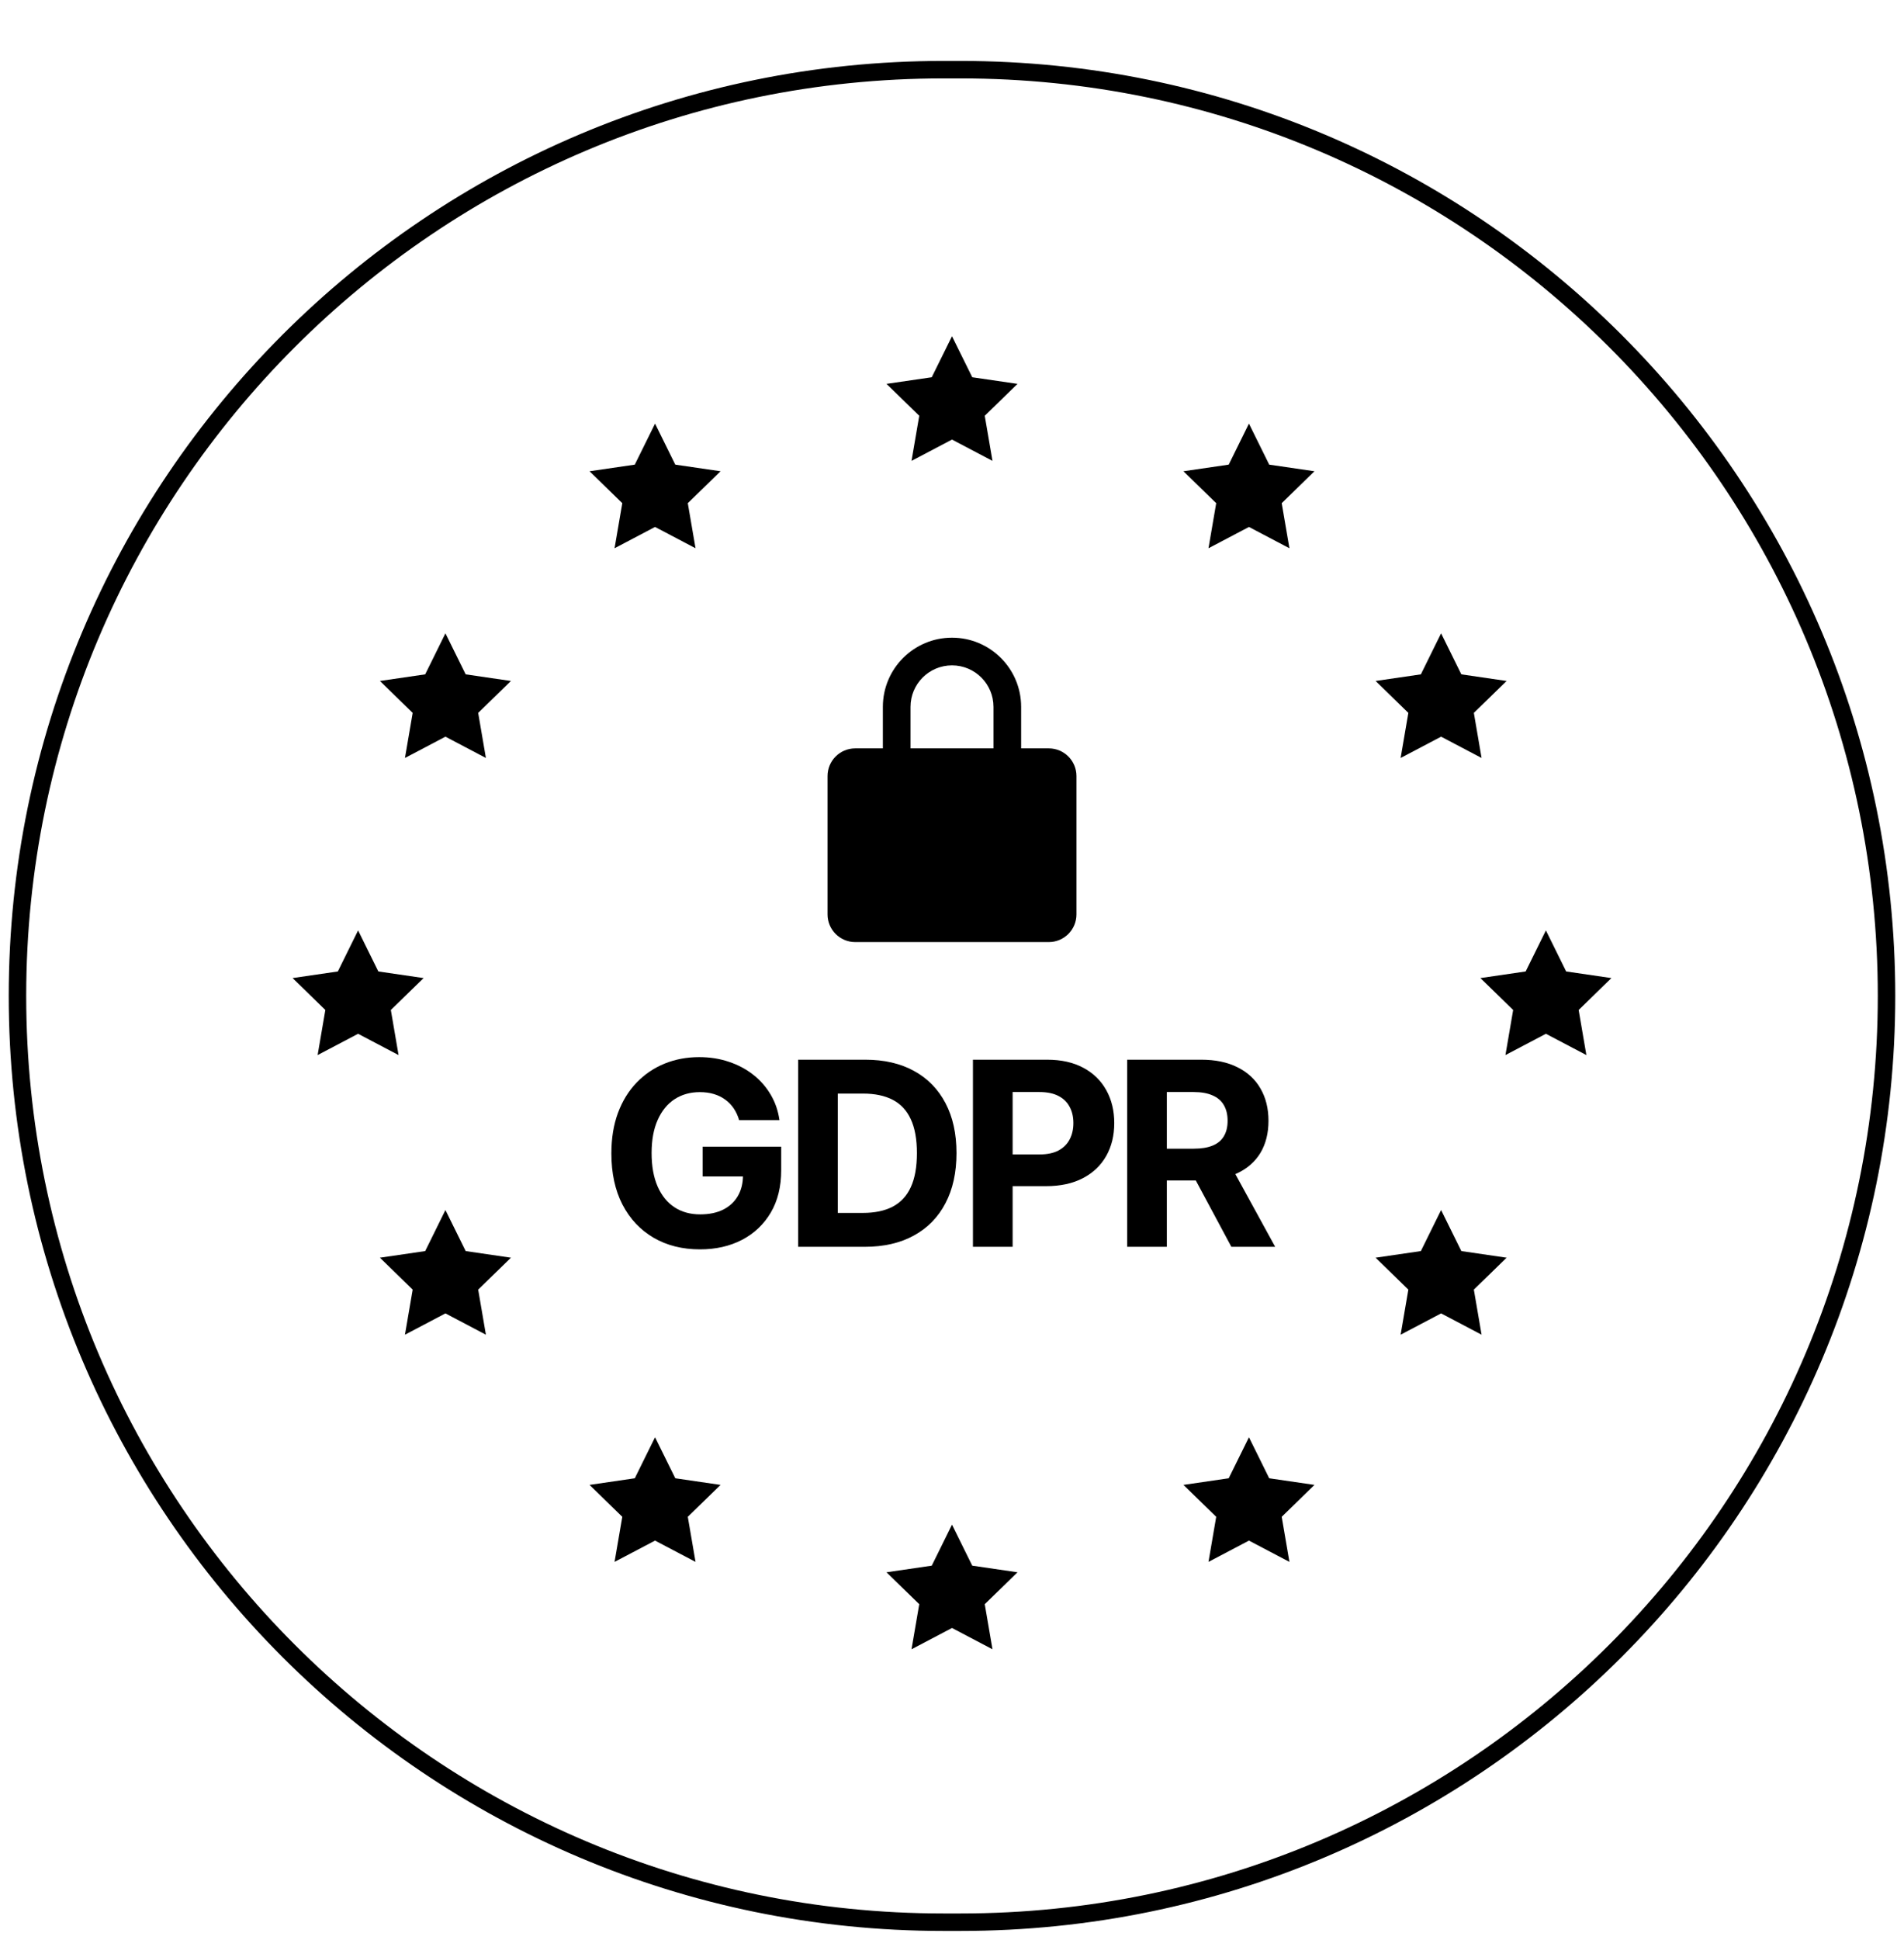
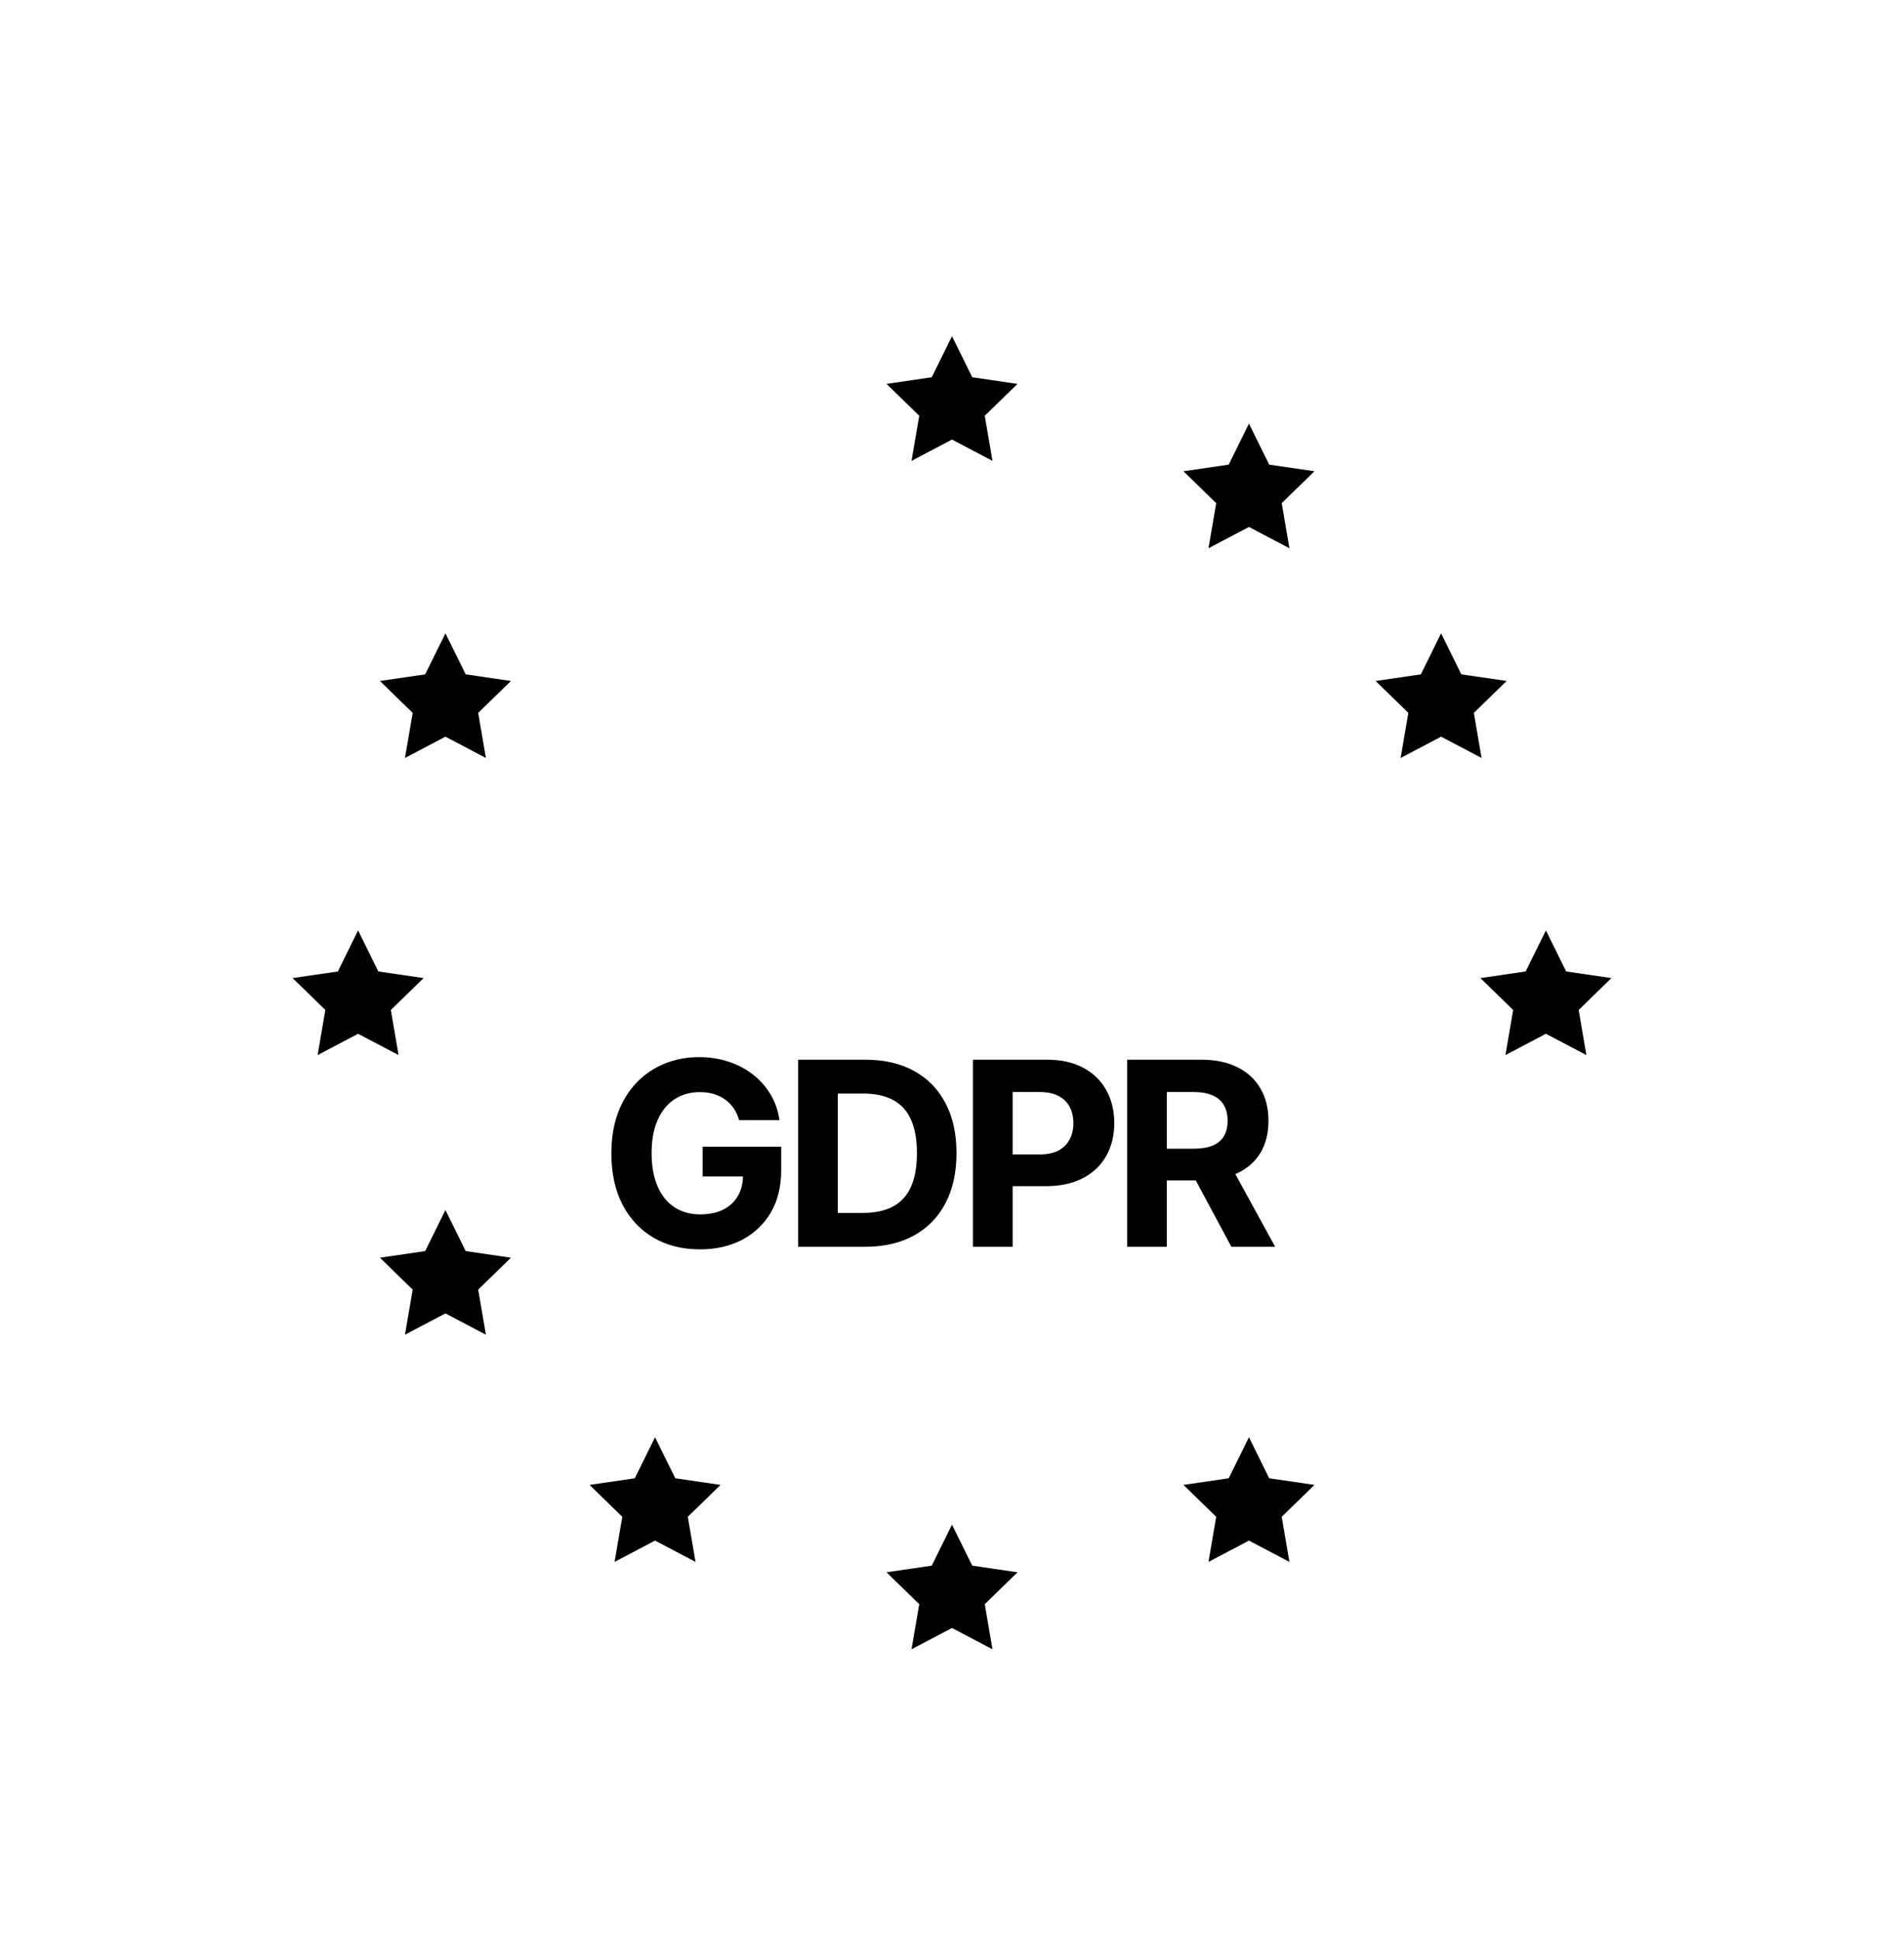
<svg xmlns="http://www.w3.org/2000/svg" width="109" height="111" viewBox="0 0 109 111" fill="none">
-   <path d="M55 3.987H54C24.729 3.987 1 27.716 1 56.987C1 86.258 24.729 109.987 54 109.987H55C84.271 109.987 108 86.258 108 56.987C108 27.716 84.271 3.987 55 3.987Z" stroke="black" />
-   <path fill-rule="evenodd" clip-rule="evenodd" d="M52.125 40.447C52.125 39.135 53.188 38.072 54.5 38.072C55.812 38.072 56.875 39.135 56.875 40.447V42.822H52.125V40.447ZM58.458 42.822V40.447C58.458 38.261 56.686 36.488 54.5 36.488C52.314 36.488 50.542 38.261 50.542 40.447V42.822H48.958C48.084 42.822 47.375 43.531 47.375 44.405V52.322C47.375 53.196 48.084 53.905 48.958 53.905H60.042C60.916 53.905 61.625 53.196 61.625 52.322V44.405C61.625 43.531 60.916 42.822 60.042 42.822H58.458Z" fill="black" />
  <path d="M54.5 19.238L55.659 21.586L58.25 21.965L56.375 23.791L56.818 26.371L54.5 25.152L52.182 26.371L52.625 23.791L50.75 21.965L53.341 21.586L54.5 19.238Z" fill="black" />
  <path d="M54.5 87.238L55.659 89.586L58.25 89.965L56.375 91.791L56.818 94.371L54.5 93.152L52.182 94.371L52.625 91.791L50.75 89.965L53.341 89.586L54.5 87.238Z" fill="black" />
  <path d="M88.5 53.238L89.659 55.586L92.25 55.965L90.375 57.791L90.817 60.371L88.5 59.152L86.183 60.371L86.625 57.791L84.75 55.965L87.341 55.586L88.5 53.238Z" fill="black" />
  <path d="M20.5 53.238L21.659 55.586L24.25 55.965L22.375 57.791L22.817 60.371L20.5 59.152L18.183 60.371L18.625 57.791L16.75 55.965L19.341 55.586L20.5 53.238Z" fill="black" />
-   <path d="M37.5 24.238L38.659 26.586L41.25 26.965L39.375 28.791L39.818 31.371L37.5 30.152L35.182 31.371L35.625 28.791L33.75 26.965L36.341 26.586L37.5 24.238Z" fill="black" />
  <path d="M71.5 24.238L72.659 26.586L75.25 26.965L73.375 28.791L73.817 31.371L71.5 30.152L69.183 31.371L69.625 28.791L67.75 26.965L70.341 26.586L71.5 24.238Z" fill="black" />
  <path d="M71.5 82.238L72.659 84.586L75.25 84.965L73.375 86.791L73.817 89.371L71.5 88.152L69.183 89.371L69.625 86.791L67.75 84.965L70.341 84.586L71.5 82.238Z" fill="black" />
  <path d="M37.5 82.238L38.659 84.586L41.25 84.965L39.375 86.791L39.818 89.371L37.5 88.152L35.182 89.371L35.625 86.791L33.75 84.965L36.341 84.586L37.5 82.238Z" fill="black" />
  <path d="M25.5 36.238L26.659 38.586L29.25 38.965L27.375 40.791L27.817 43.371L25.5 42.152L23.183 43.371L23.625 40.791L21.75 38.965L24.341 38.586L25.5 36.238Z" fill="black" />
  <path d="M82.5 36.238L83.659 38.586L86.25 38.965L84.375 40.791L84.817 43.371L82.5 42.152L80.183 43.371L80.625 40.791L78.75 38.965L81.341 38.586L82.5 36.238Z" fill="black" />
-   <path d="M82.5 69.238L83.659 71.586L86.25 71.965L84.375 73.791L84.817 76.371L82.5 75.152L80.183 76.371L80.625 73.791L78.75 71.965L81.341 71.586L82.5 69.238Z" fill="black" />
  <path d="M25.5 69.238L26.659 71.586L29.25 71.965L27.375 73.791L27.817 76.371L25.5 75.152L23.183 76.371L23.625 73.791L21.75 71.965L24.341 71.586L25.5 69.238Z" fill="black" />
  <path d="M42.314 64.096C42.24 63.841 42.137 63.617 42.004 63.421C41.871 63.223 41.709 63.055 41.516 62.919C41.327 62.78 41.111 62.674 40.866 62.6C40.624 62.527 40.357 62.491 40.063 62.491C39.514 62.491 39.031 62.627 38.615 62.898C38.202 63.17 37.88 63.566 37.65 64.085C37.419 64.601 37.303 65.232 37.303 65.978C37.303 66.724 37.417 67.358 37.644 67.881C37.872 68.404 38.193 68.803 38.61 69.078C39.026 69.35 39.517 69.486 40.084 69.486C40.598 69.486 41.037 69.395 41.401 69.214C41.768 69.029 42.048 68.77 42.24 68.435C42.436 68.1 42.534 67.705 42.534 67.248L42.996 67.316H40.226V65.612H44.722V66.961C44.722 67.902 44.523 68.71 44.124 69.387C43.725 70.059 43.176 70.579 42.476 70.945C41.777 71.307 40.976 71.488 40.073 71.488C39.066 71.488 38.181 71.267 37.419 70.824C36.656 70.378 36.062 69.746 35.635 68.927C35.212 68.104 35 67.128 35 65.999C35 65.131 35.126 64.357 35.378 63.678C35.633 62.994 35.99 62.416 36.448 61.942C36.906 61.468 37.44 61.107 38.048 60.859C38.657 60.612 39.316 60.488 40.026 60.488C40.635 60.488 41.201 60.577 41.726 60.755C42.251 60.929 42.716 61.177 43.122 61.497C43.531 61.818 43.865 62.2 44.124 62.642C44.383 63.081 44.549 63.566 44.622 64.096H42.314Z" fill="black" />
  <path d="M49.5 71.342H45.691V60.635H49.532C50.613 60.635 51.543 60.849 52.323 61.278C53.103 61.703 53.703 62.315 54.123 63.113C54.546 63.911 54.757 64.866 54.757 65.978C54.757 67.093 54.546 68.052 54.123 68.853C53.703 69.655 53.099 70.27 52.312 70.699C51.529 71.128 50.592 71.342 49.5 71.342ZM47.963 69.402H49.406C50.078 69.402 50.642 69.284 51.101 69.047C51.562 68.806 51.909 68.435 52.139 67.933C52.374 67.428 52.491 66.776 52.491 65.978C52.491 65.187 52.374 64.54 52.139 64.038C51.909 63.536 51.564 63.167 51.106 62.93C50.648 62.693 50.083 62.574 49.411 62.574H47.963V69.402Z" fill="black" />
  <path d="M55.699 71.342V60.635H59.938C60.753 60.635 61.448 60.79 62.021 61.1C62.595 61.407 63.032 61.834 63.333 62.381C63.637 62.925 63.789 63.552 63.789 64.263C63.789 64.974 63.635 65.602 63.328 66.145C63.02 66.689 62.574 67.112 61.99 67.416C61.409 67.719 60.706 67.871 59.881 67.871H57.179V66.056H59.513C59.951 66.056 60.311 65.981 60.594 65.832C60.881 65.678 61.094 65.467 61.234 65.199C61.378 64.927 61.449 64.615 61.449 64.263C61.449 63.908 61.378 63.597 61.234 63.333C61.094 63.064 60.881 62.857 60.594 62.71C60.307 62.56 59.944 62.486 59.503 62.486H57.971V71.342H55.699Z" fill="black" />
  <path d="M64.527 71.342V60.635H68.766C69.578 60.635 70.27 60.779 70.844 61.069C71.421 61.355 71.86 61.761 72.161 62.287C72.465 62.81 72.618 63.425 72.618 64.132C72.618 64.843 72.464 65.455 72.156 65.968C71.848 66.476 71.402 66.867 70.818 67.139C70.237 67.41 69.534 67.546 68.709 67.546H65.87V65.727H68.342C68.775 65.727 69.135 65.668 69.422 65.549C69.709 65.431 69.922 65.253 70.062 65.016C70.206 64.779 70.278 64.484 70.278 64.132C70.278 63.777 70.206 63.477 70.062 63.233C69.922 62.989 69.707 62.804 69.417 62.679C69.13 62.55 68.768 62.486 68.331 62.486H66.799V71.342H64.527ZM70.33 66.469L73.001 71.342H70.493L67.88 66.469H70.33Z" fill="black" />
</svg>